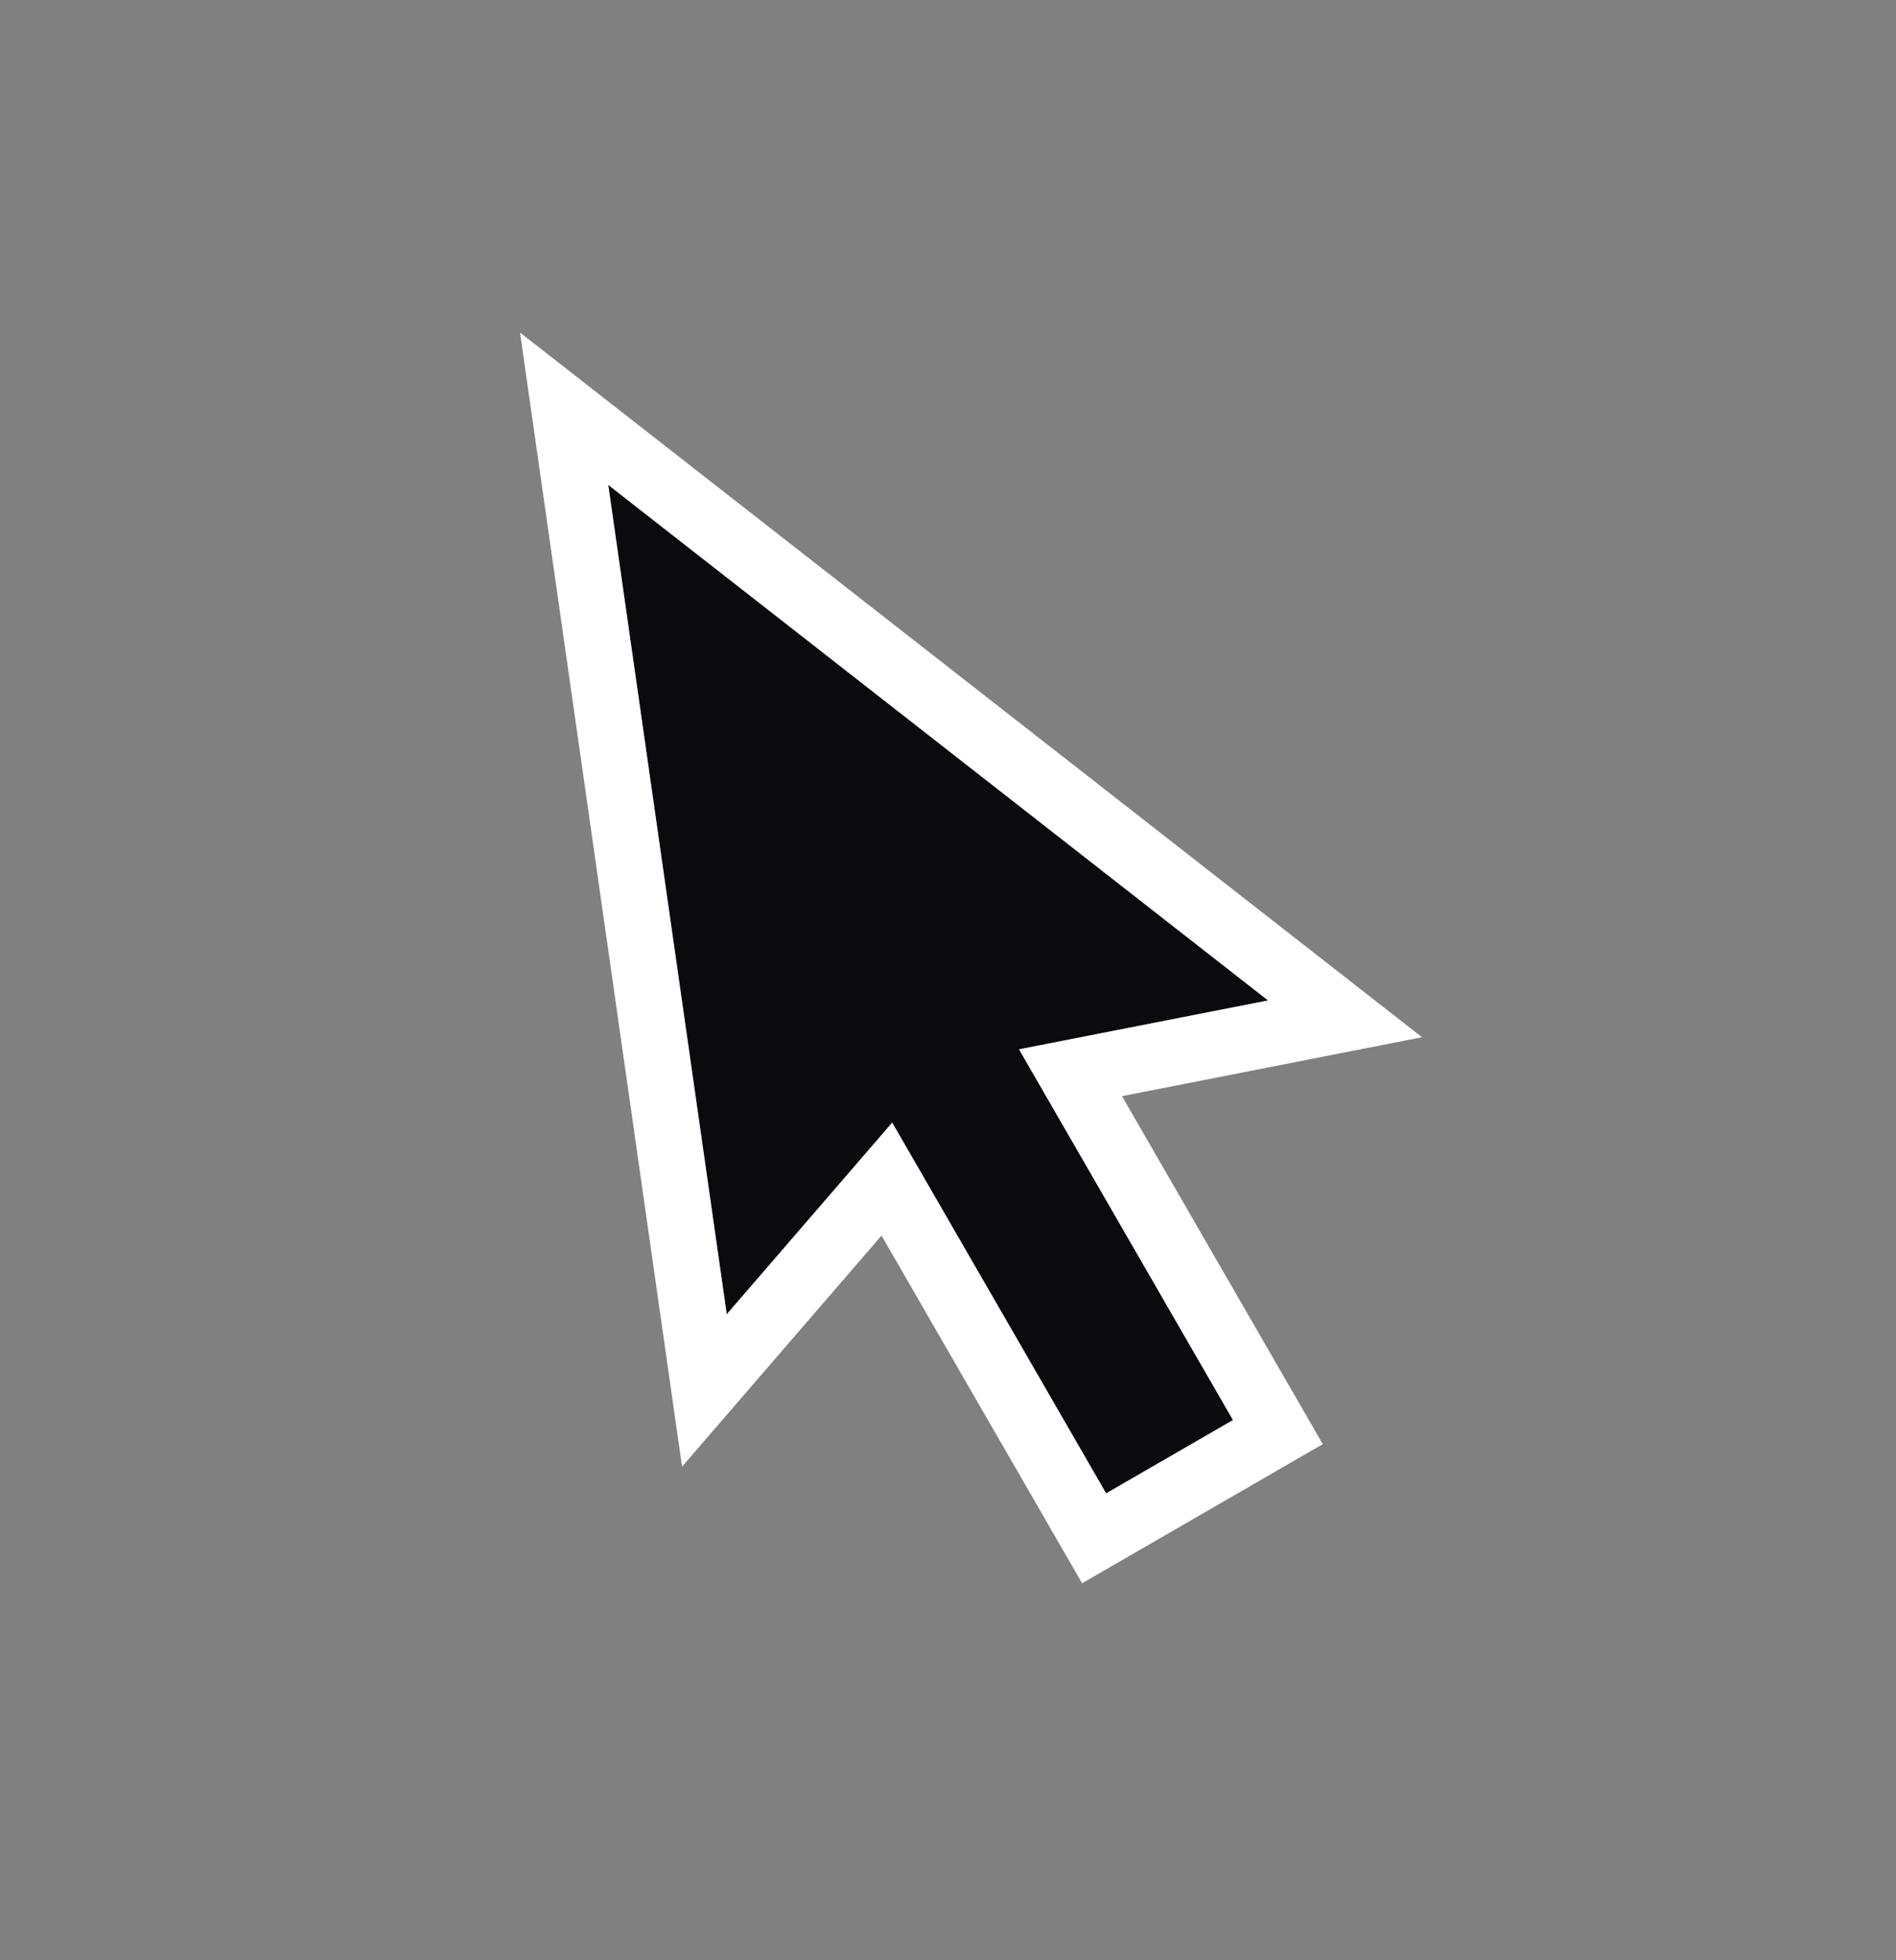
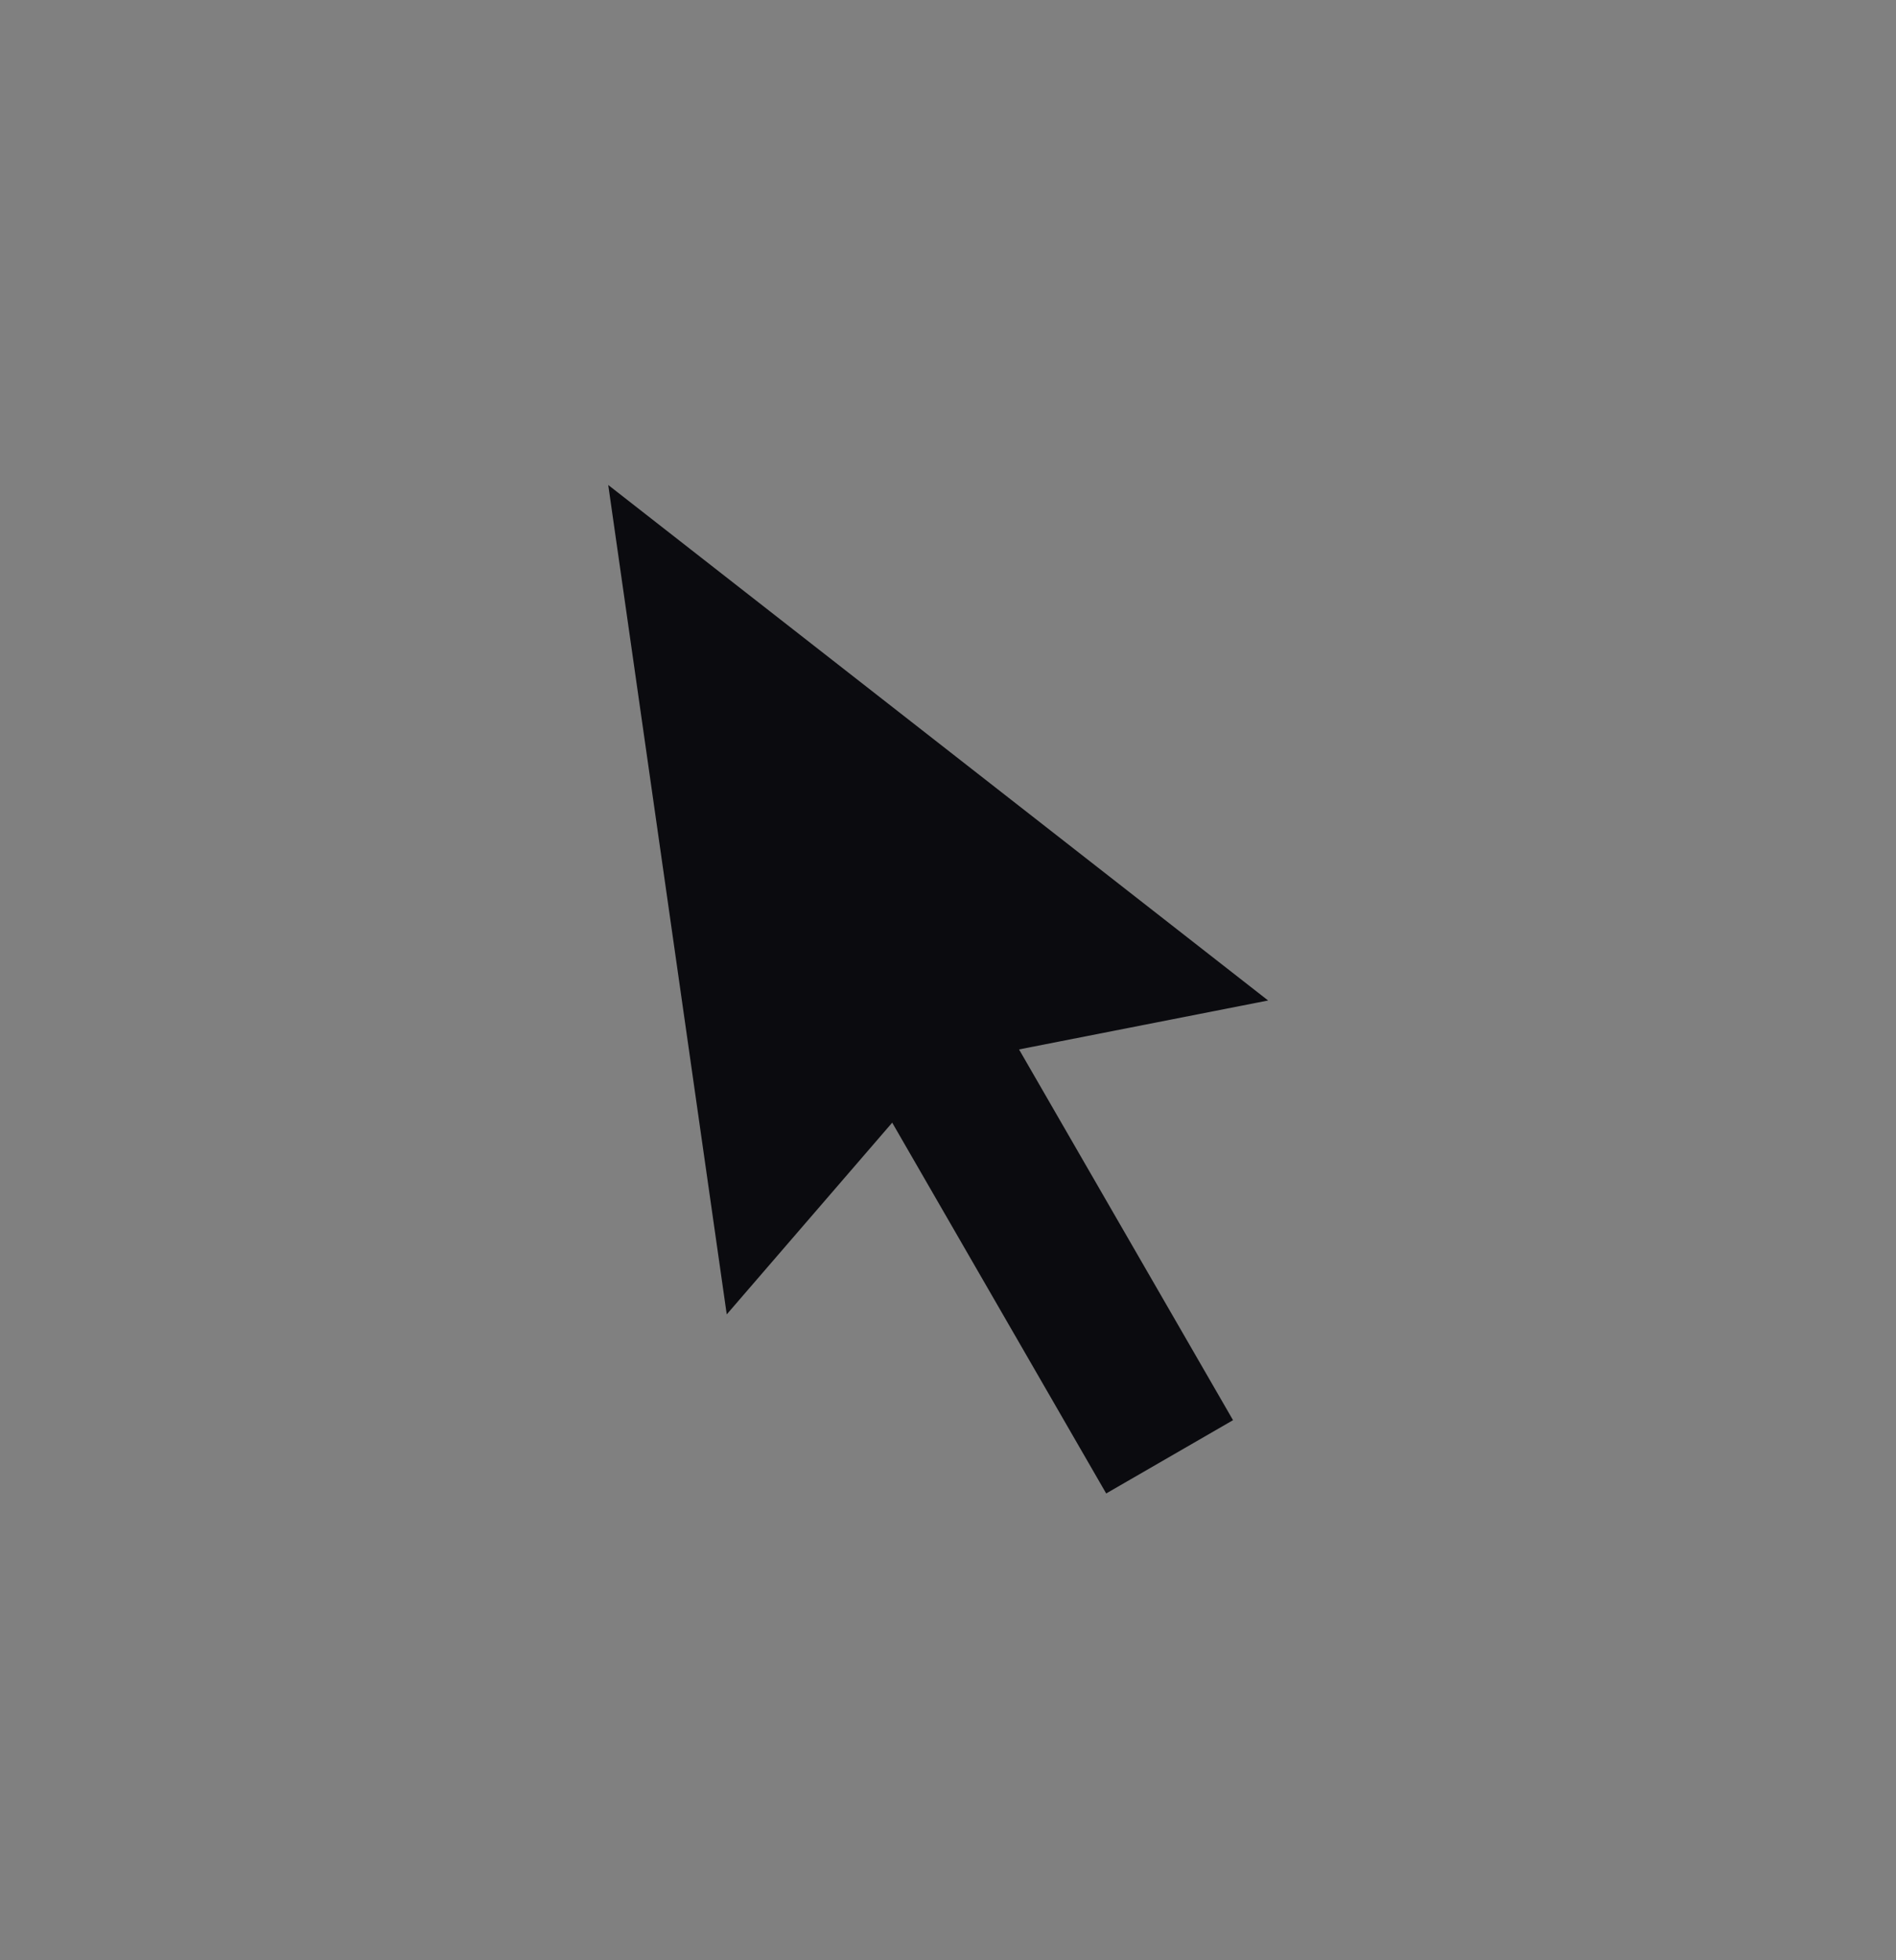
<svg xmlns="http://www.w3.org/2000/svg" width="30" height="31" viewBox="0 0 30 31" fill="none">
  <rect x="0" y="0" width="30" height="31" fill="#808080" stroke="none" />
  <path d="M11.499 20.786L9.624 7.67L20.065 15.822L16.124 16.596L19.51 22.459L17.503 23.618L14.117 17.754L11.499 20.786Z" fill="#0B0B0F" />
-   <path fill-rule="evenodd" clip-rule="evenodd" d="M8.228 5.259L22.5 16.403L17.753 17.335L20.93 22.838L17.122 25.038L13.948 19.54L10.792 23.194L8.228 5.259ZM14.117 17.753L17.502 23.616L19.509 22.457L16.124 16.594L20.064 15.821L9.624 7.668L11.499 20.784L14.117 17.753Z" fill="white" />
</svg>